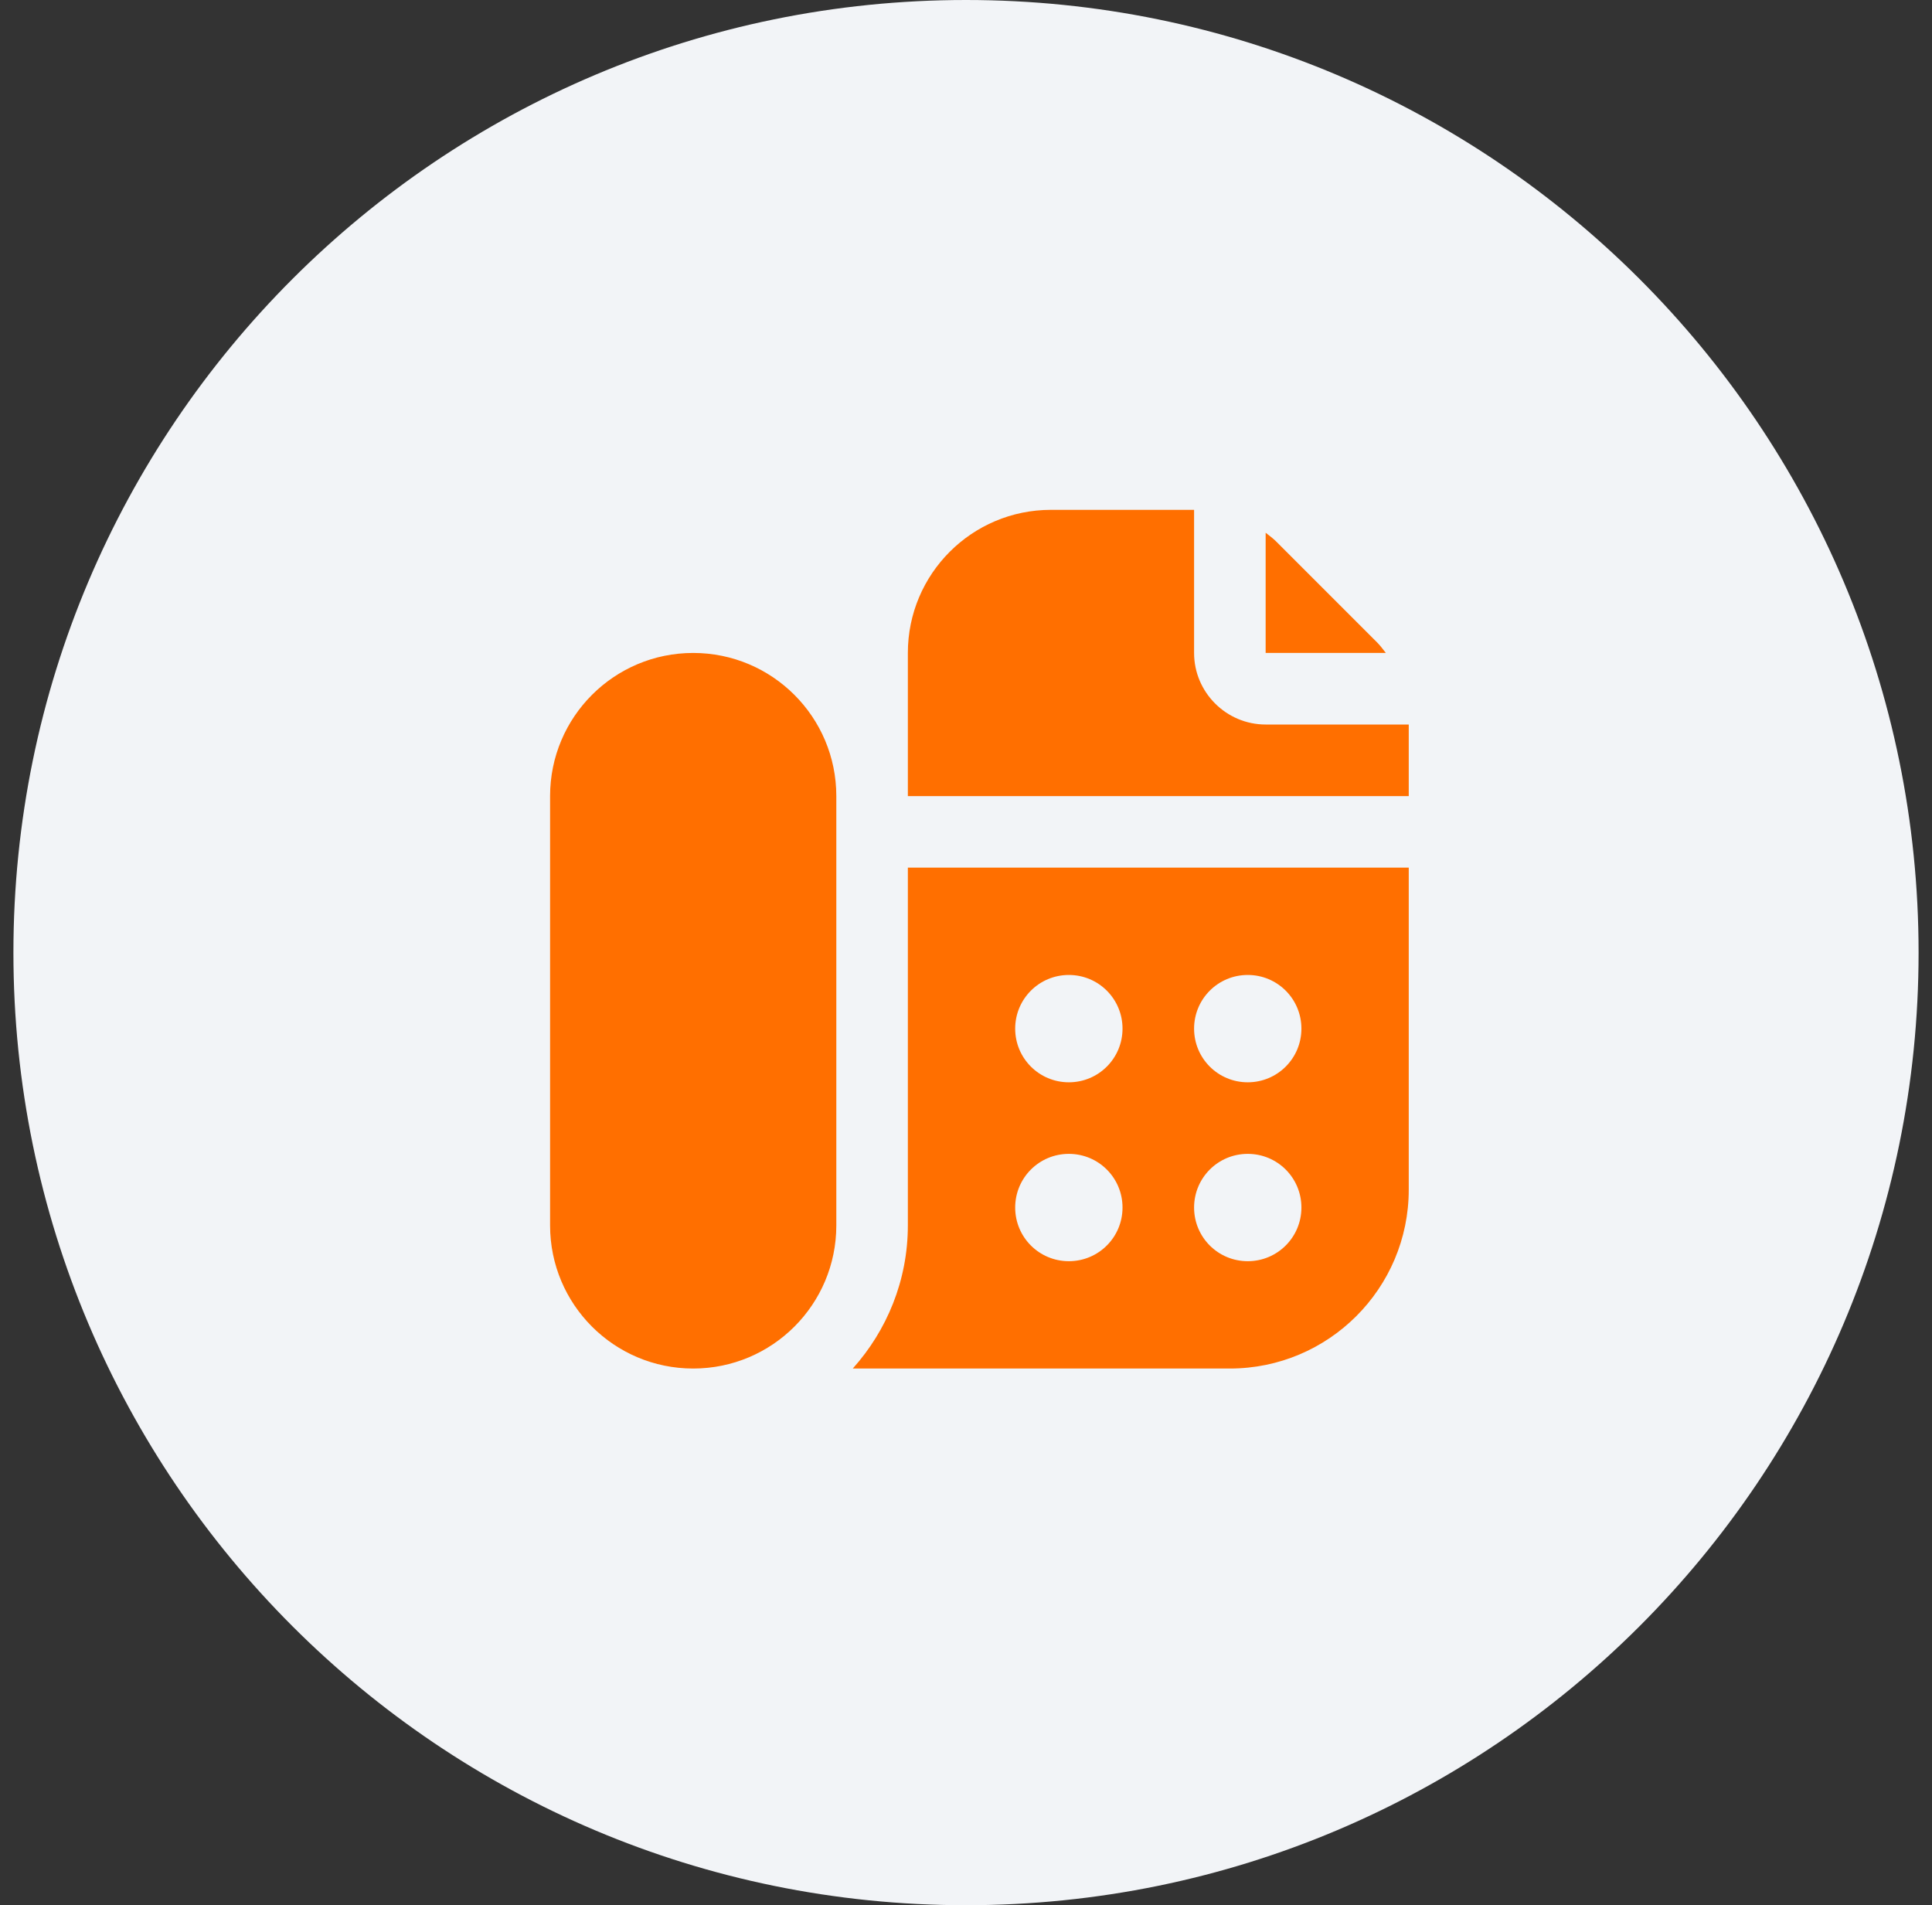
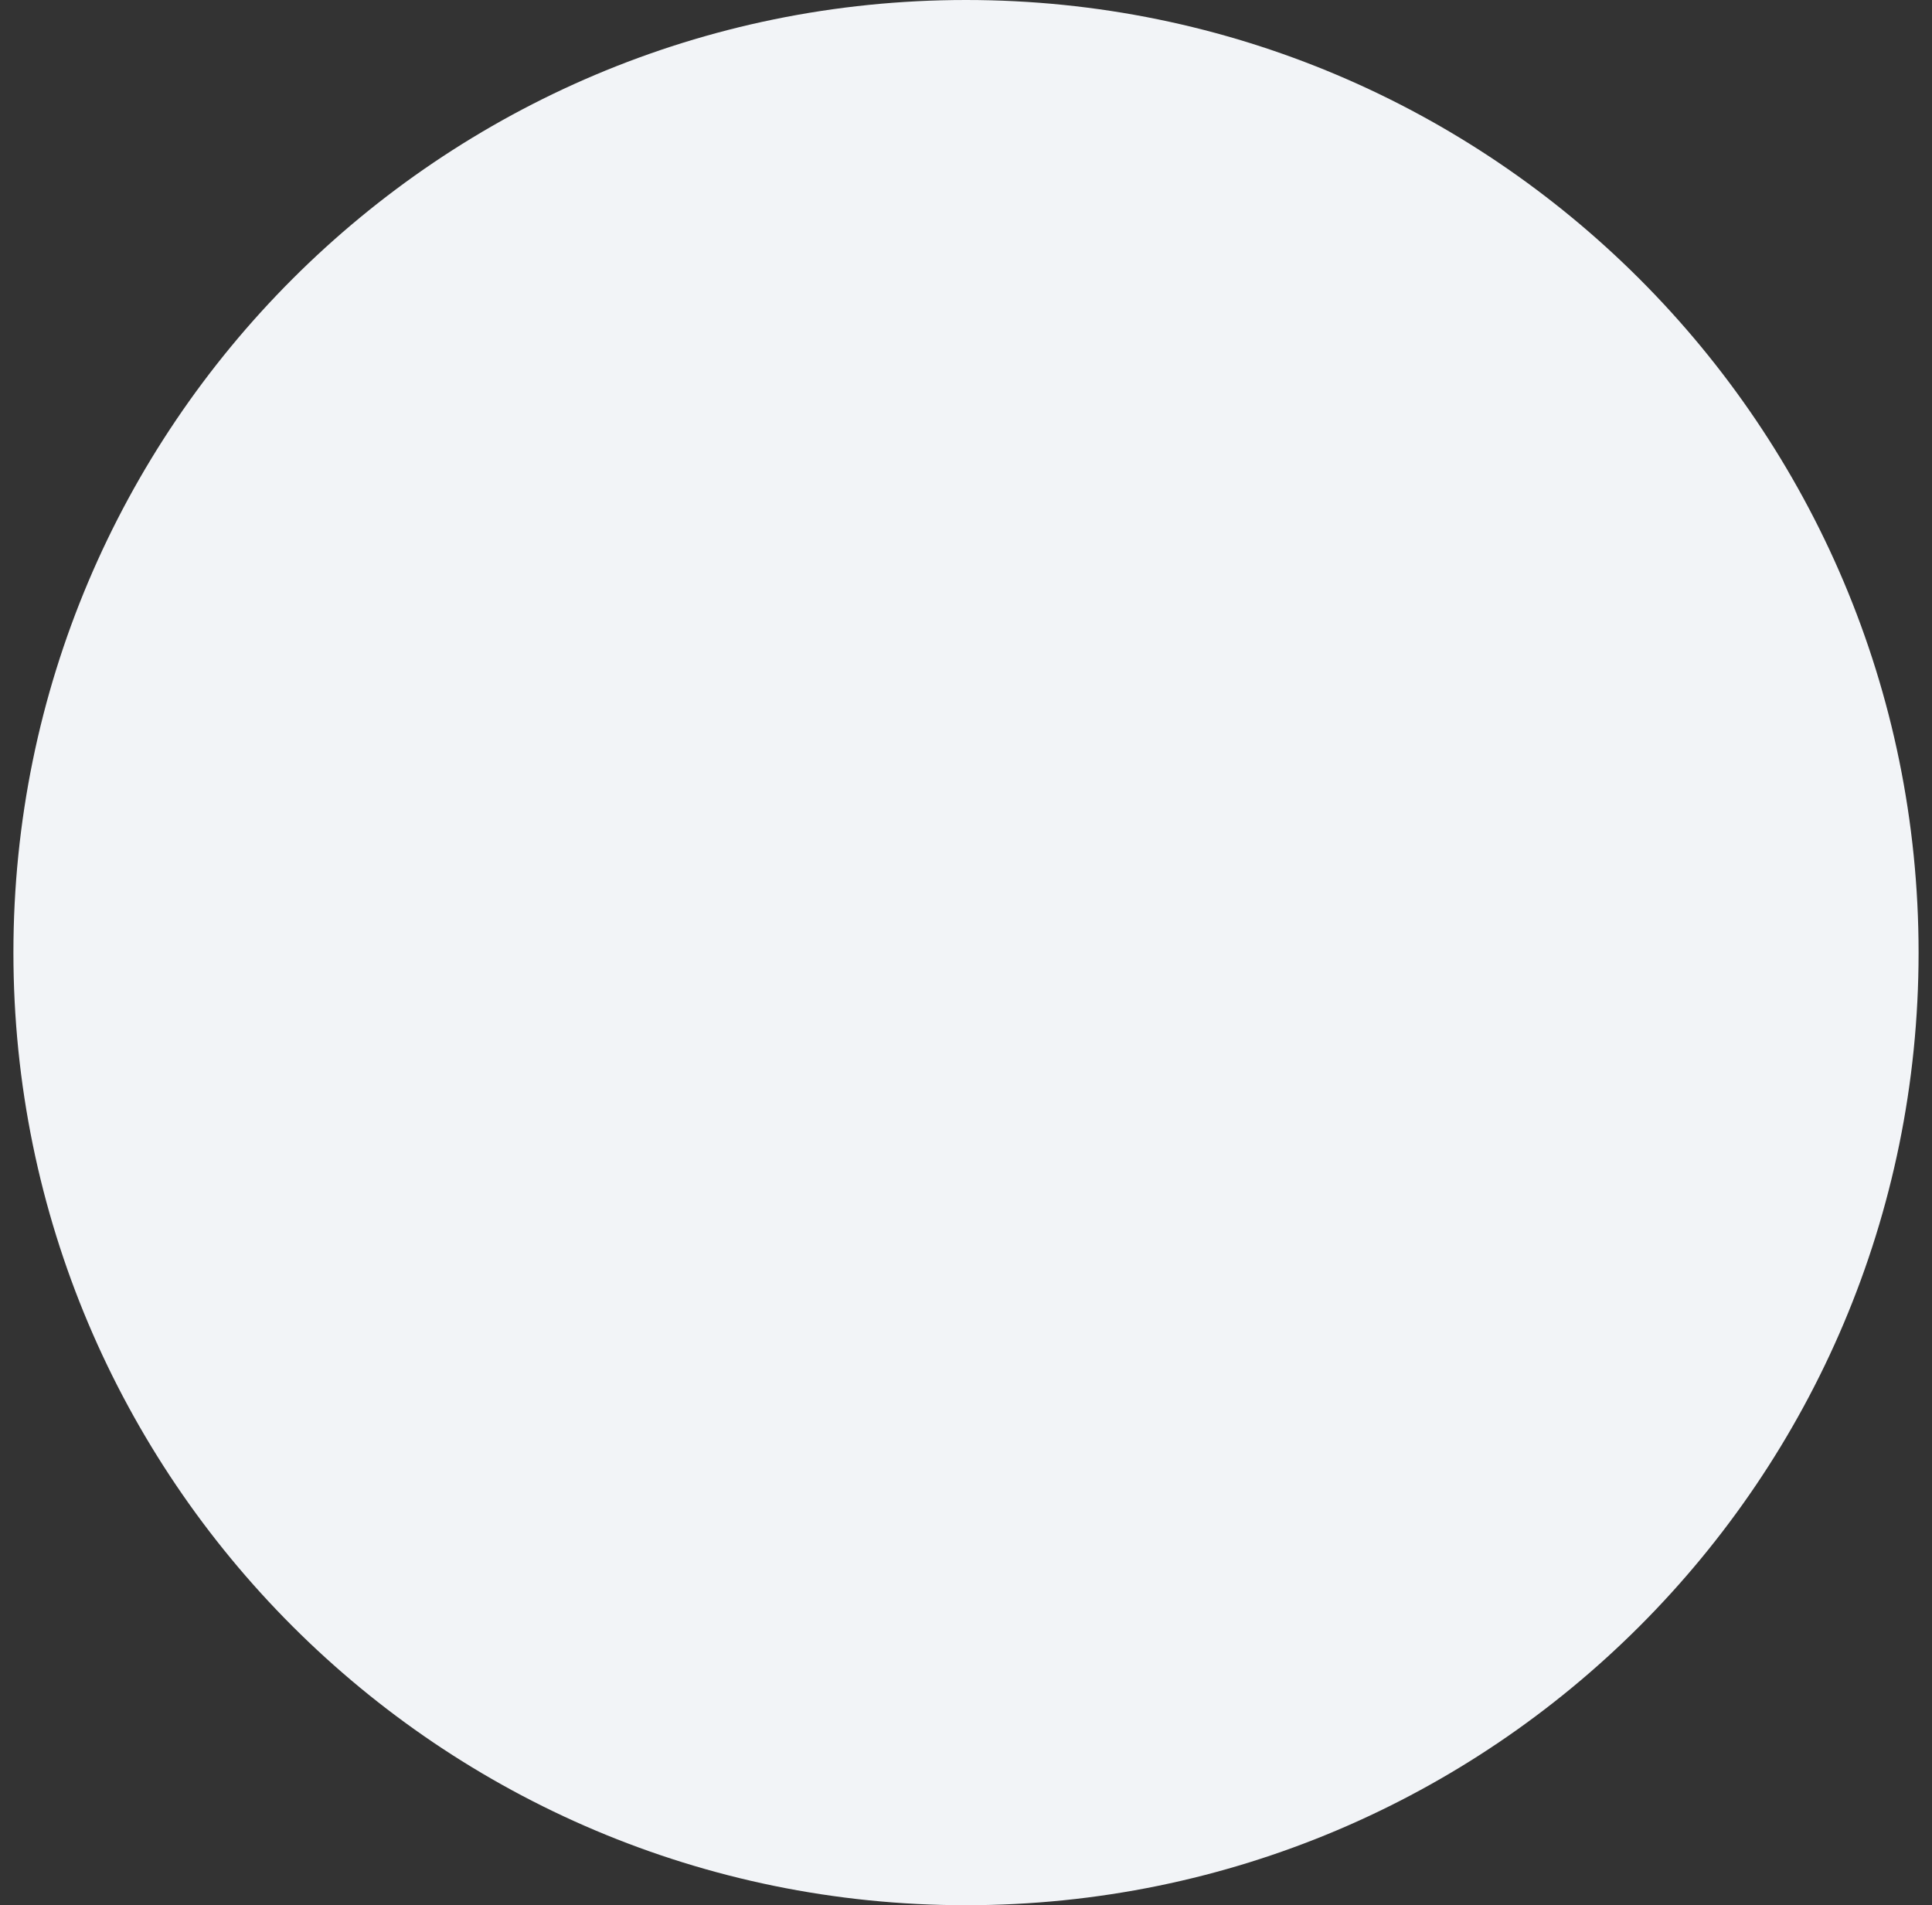
<svg xmlns="http://www.w3.org/2000/svg" width="72" height="71" viewBox="0 0 72 71" fill="none">
  <rect x="0" y="0" width="72" height="71" fill="#333333" stroke="none" />
  <path d="M71.5 35.5C71.5 55.106 55.606 71 36 71C16.394 71 0.5 55.106 0.5 35.5C0.5 15.894 16.394 0 36 0C55.606 0 71.5 15.894 71.5 35.5Z" fill="#F2F4F7" />
  <g clip-path="url(#clip0_1387_3904)">
-     <path d="M31.167 29.667V45.667C31.167 48.613 28.78 51 25.833 51C22.887 51 20.5 48.613 20.5 45.667V29.667C20.5 26.72 22.887 24.333 25.833 24.333C28.78 24.333 31.167 26.72 31.167 29.667ZM33.833 32.333H52.5V44.333C52.5 48.013 49.513 51 45.833 51H31.78C33.047 49.587 33.833 47.72 33.833 45.667V32.333ZM44.5 38.333C44.5 39.44 45.393 40.333 46.5 40.333C47.607 40.333 48.5 39.44 48.5 38.333C48.5 37.227 47.607 36.333 46.5 36.333C45.393 36.333 44.5 37.227 44.5 38.333ZM44.5 45C44.5 46.107 45.393 47 46.5 47C47.607 47 48.5 46.107 48.5 45C48.5 43.893 47.607 43 46.5 43C45.393 43 44.5 43.893 44.5 45ZM37.833 38.333C37.833 39.44 38.727 40.333 39.833 40.333C40.94 40.333 41.833 39.44 41.833 38.333C41.833 37.227 40.94 36.333 39.833 36.333C38.727 36.333 37.833 37.227 37.833 38.333ZM37.833 45C37.833 46.107 38.727 47 39.833 47C40.94 47 41.833 46.107 41.833 45C41.833 43.893 40.94 43 39.833 43C38.727 43 37.833 43.893 37.833 45ZM47.167 27C45.7 27 44.5 25.8 44.5 24.333V19H39.167C36.22 19 33.833 21.387 33.833 24.333V29.667H52.5V27H47.167ZM47.167 24.333H51.647C51.54 24.2 51.447 24.067 51.327 23.947L47.553 20.173C47.433 20.053 47.3 19.96 47.167 19.853V24.333Z" fill="#FF6F00" />
-   </g>
+     </g>
  <defs>
    <clipPath id="clip0_1387_3904">
-       <rect width="32" height="32" fill="white" transform="translate(20.5 19)" />
-     </clipPath>
+       </clipPath>
  </defs>
</svg>